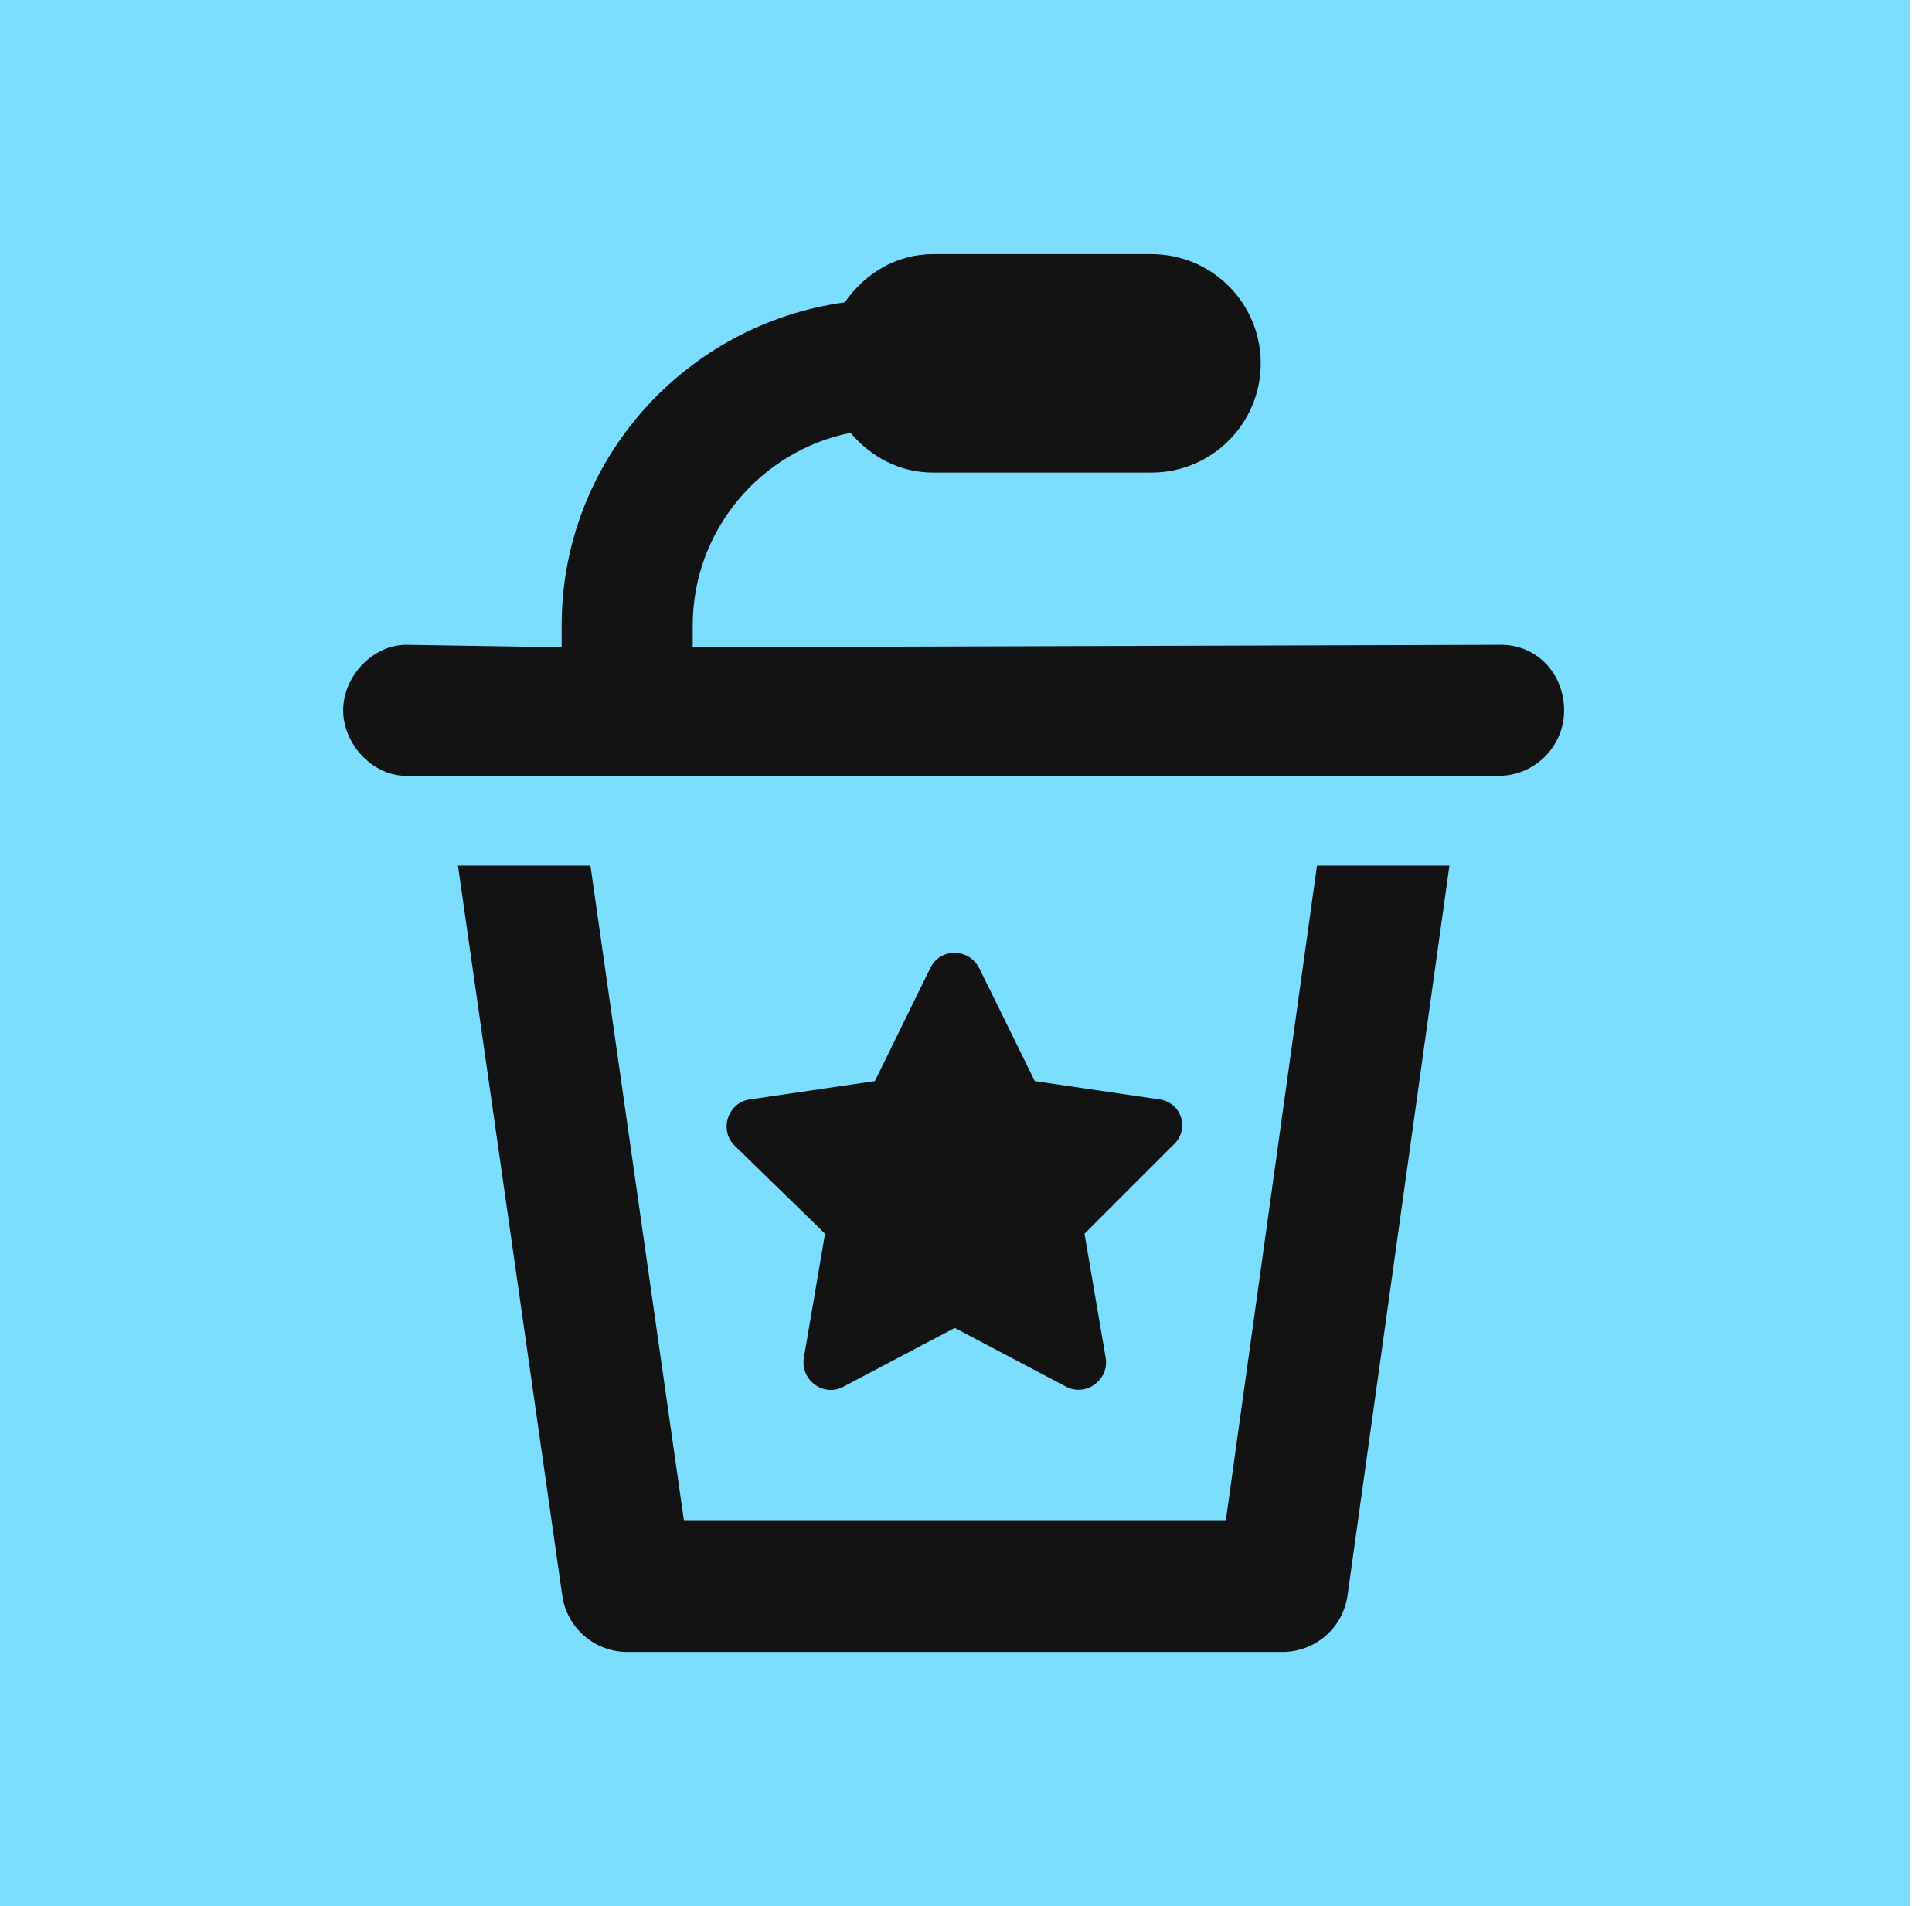
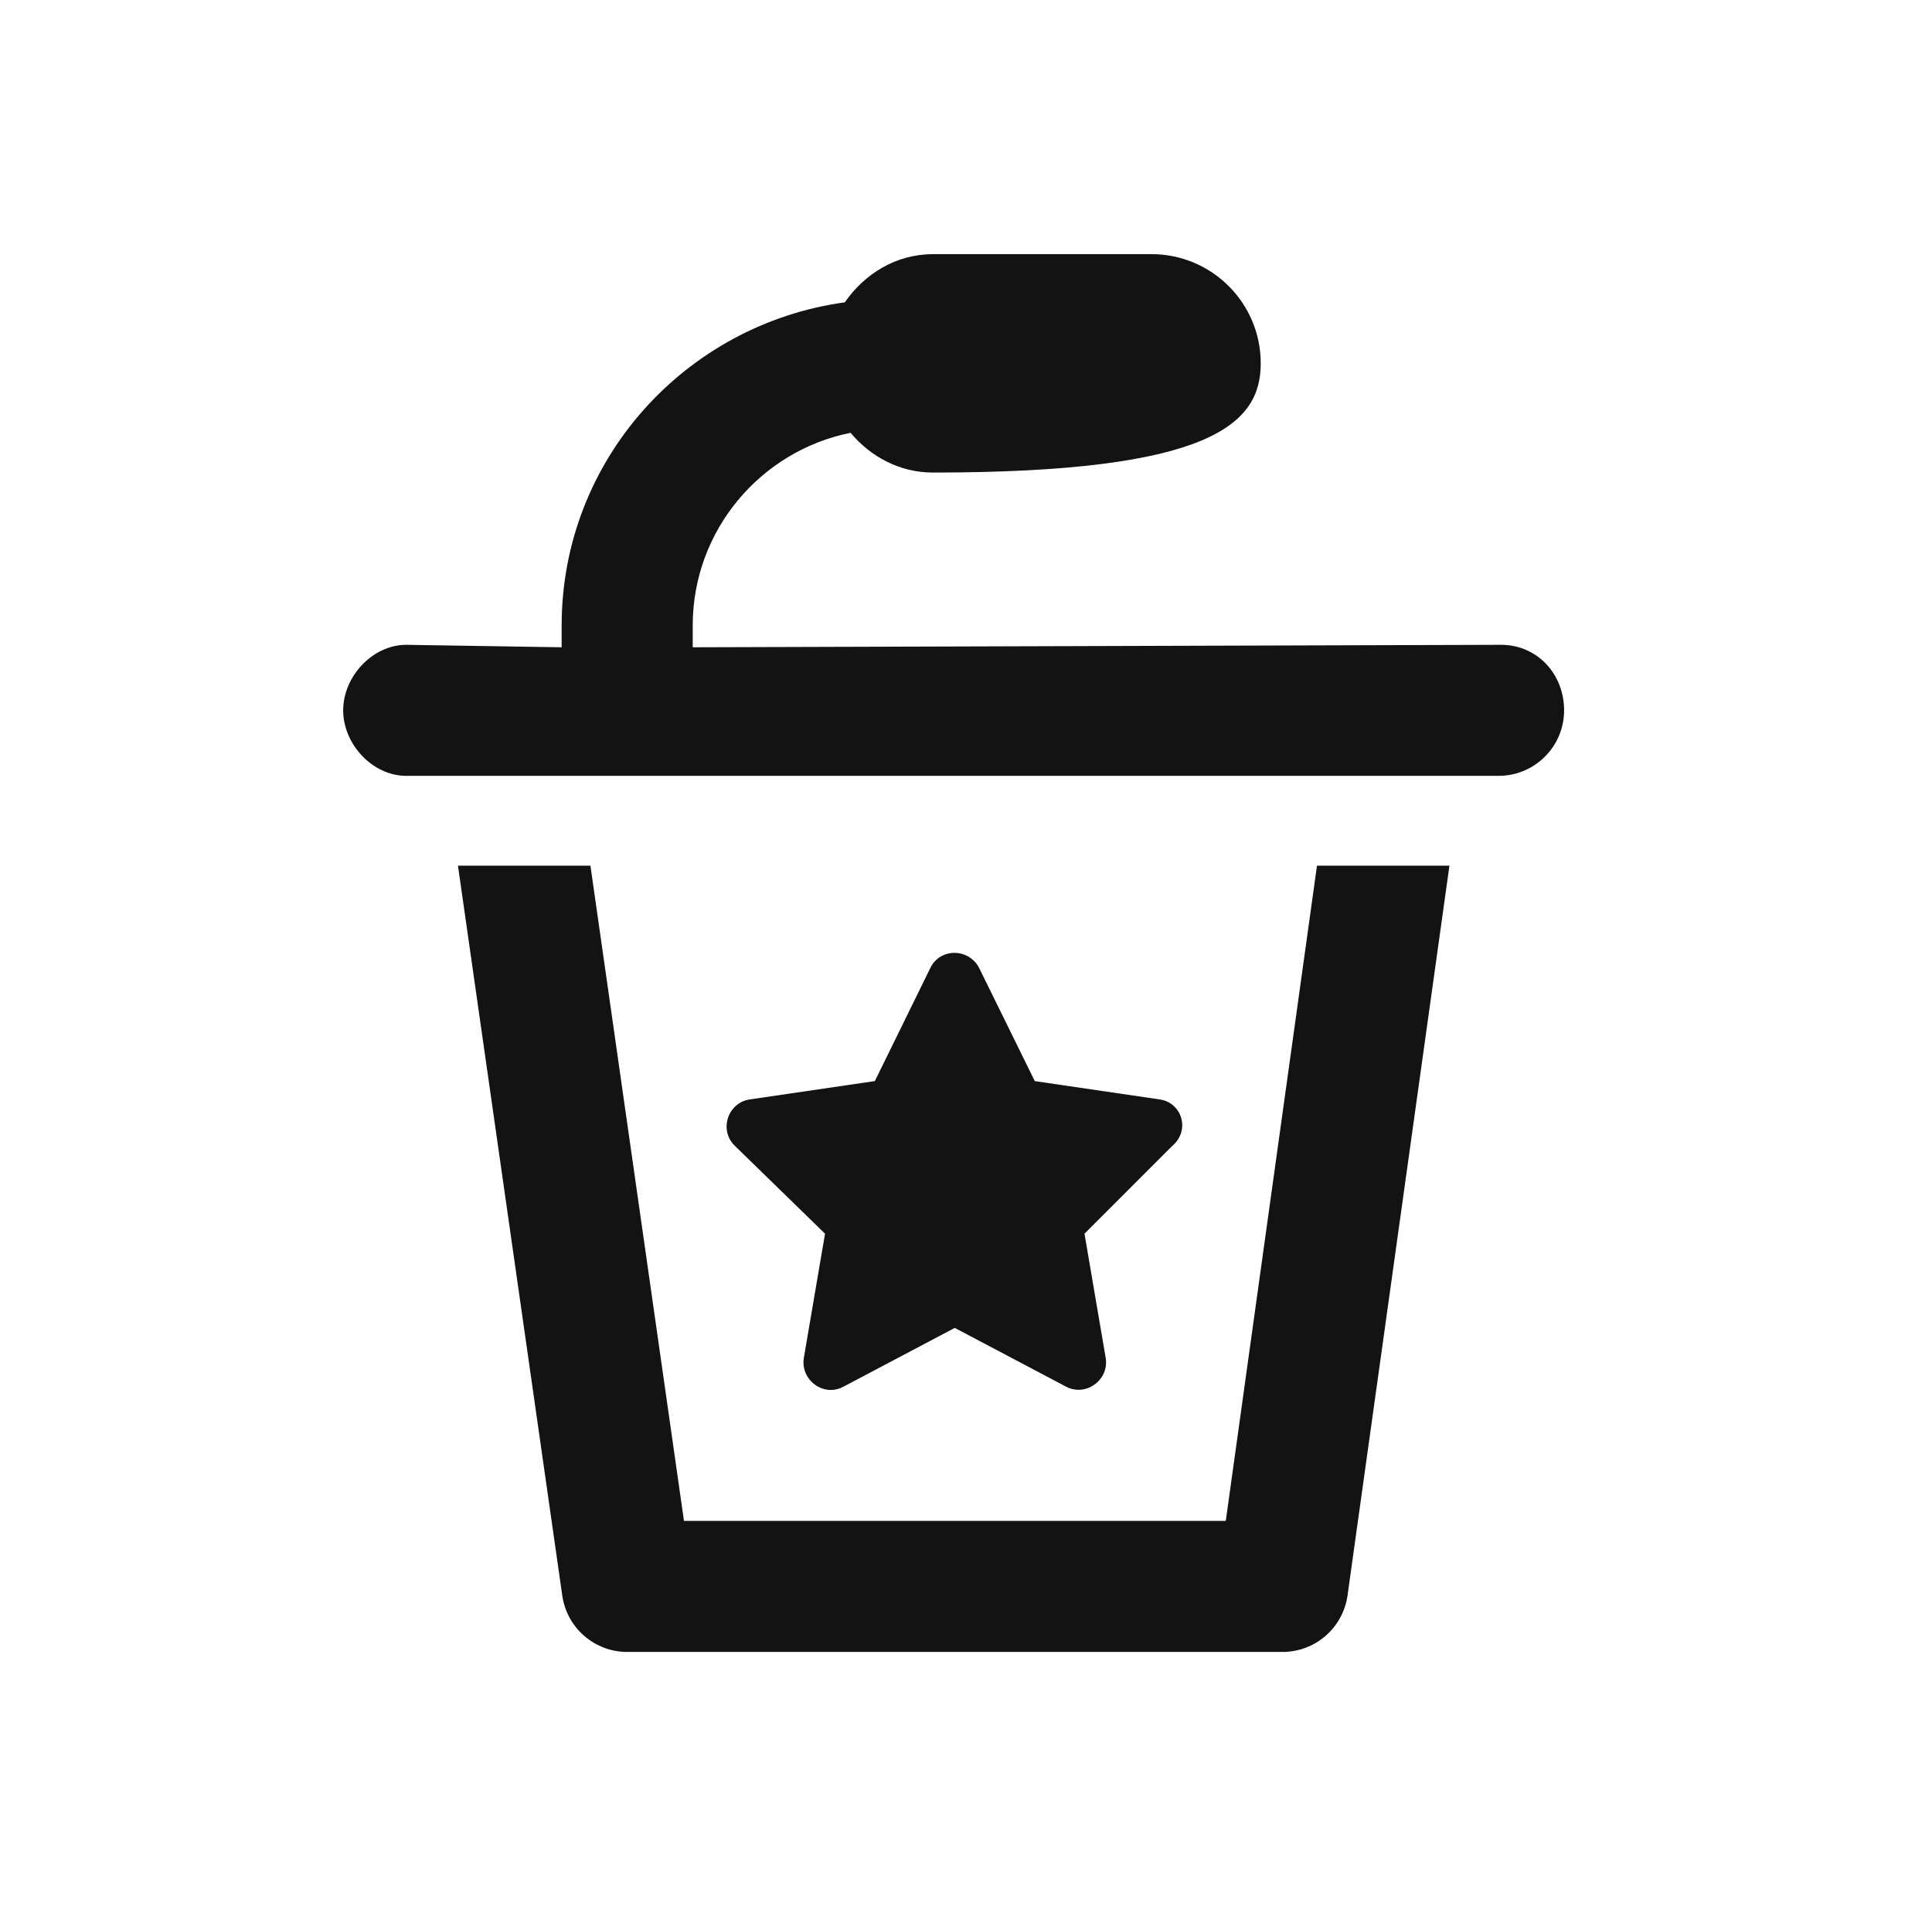
<svg xmlns="http://www.w3.org/2000/svg" width="76" height="75" viewBox="0 0 76 75" fill="none">
-   <rect width="75.125" height="75" fill="#7BDEFF" />
  <g clip-path="url(#clip0_343_745)">
-     <path d="M48.219 59.844H26.906L23.226 34.062H18.015L22.119 62.787C22.302 64.055 23.389 65 24.672 65H50.453C51.736 65 52.823 64.057 53.007 62.788L57.017 34.062H51.807L48.219 59.844ZM45.608 43.258L40.706 42.539L38.519 38.092C38.115 37.302 36.981 37.286 36.595 38.092L34.415 42.538L29.506 43.258C28.632 43.376 28.261 44.473 28.916 45.095L32.455 48.543L31.62 53.436C31.485 54.31 32.406 54.983 33.178 54.563L37.558 52.25L41.938 54.563C42.71 54.966 43.632 54.309 43.496 53.436L42.661 48.543L46.109 45.095C46.844 44.472 46.489 43.376 45.608 43.258ZM59.047 25.372L27.25 25.469V24.609C27.25 20.868 29.923 17.74 33.459 17.03C34.243 17.965 35.382 18.594 36.703 18.594H45.297C47.67 18.594 49.594 16.67 49.594 14.297C49.594 11.924 47.671 10 45.297 10H36.703C35.242 10 34.007 10.778 33.233 11.896C26.96 12.76 22.094 18.102 22.094 24.609V25.469L15.981 25.372C14.655 25.372 13.5 26.618 13.5 27.95C13.5 29.282 14.655 30.528 15.981 30.528H58.95C60.373 30.528 61.528 29.373 61.528 27.95C61.528 26.527 60.476 25.372 59.047 25.372Z" fill="#131314" />
+     <path d="M48.219 59.844H26.906L23.226 34.062H18.015L22.119 62.787C22.302 64.055 23.389 65 24.672 65H50.453C51.736 65 52.823 64.057 53.007 62.788L57.017 34.062H51.807L48.219 59.844ZM45.608 43.258L40.706 42.539L38.519 38.092C38.115 37.302 36.981 37.286 36.595 38.092L34.415 42.538L29.506 43.258C28.632 43.376 28.261 44.473 28.916 45.095L32.455 48.543L31.62 53.436C31.485 54.31 32.406 54.983 33.178 54.563L37.558 52.25L41.938 54.563C42.71 54.966 43.632 54.309 43.496 53.436L42.661 48.543L46.109 45.095C46.844 44.472 46.489 43.376 45.608 43.258ZM59.047 25.372L27.25 25.469V24.609C27.25 20.868 29.923 17.74 33.459 17.03C34.243 17.965 35.382 18.594 36.703 18.594C47.67 18.594 49.594 16.67 49.594 14.297C49.594 11.924 47.671 10 45.297 10H36.703C35.242 10 34.007 10.778 33.233 11.896C26.96 12.76 22.094 18.102 22.094 24.609V25.469L15.981 25.372C14.655 25.372 13.5 26.618 13.5 27.95C13.5 29.282 14.655 30.528 15.981 30.528H58.95C60.373 30.528 61.528 29.373 61.528 27.95C61.528 26.527 60.476 25.372 59.047 25.372Z" fill="#131314" />
  </g>
  <defs>
    <clipPath id="clip0_343_745">
      <rect width="48.125" height="55" fill="white" transform="translate(13.5 10)" />
    </clipPath>
  </defs>
</svg>